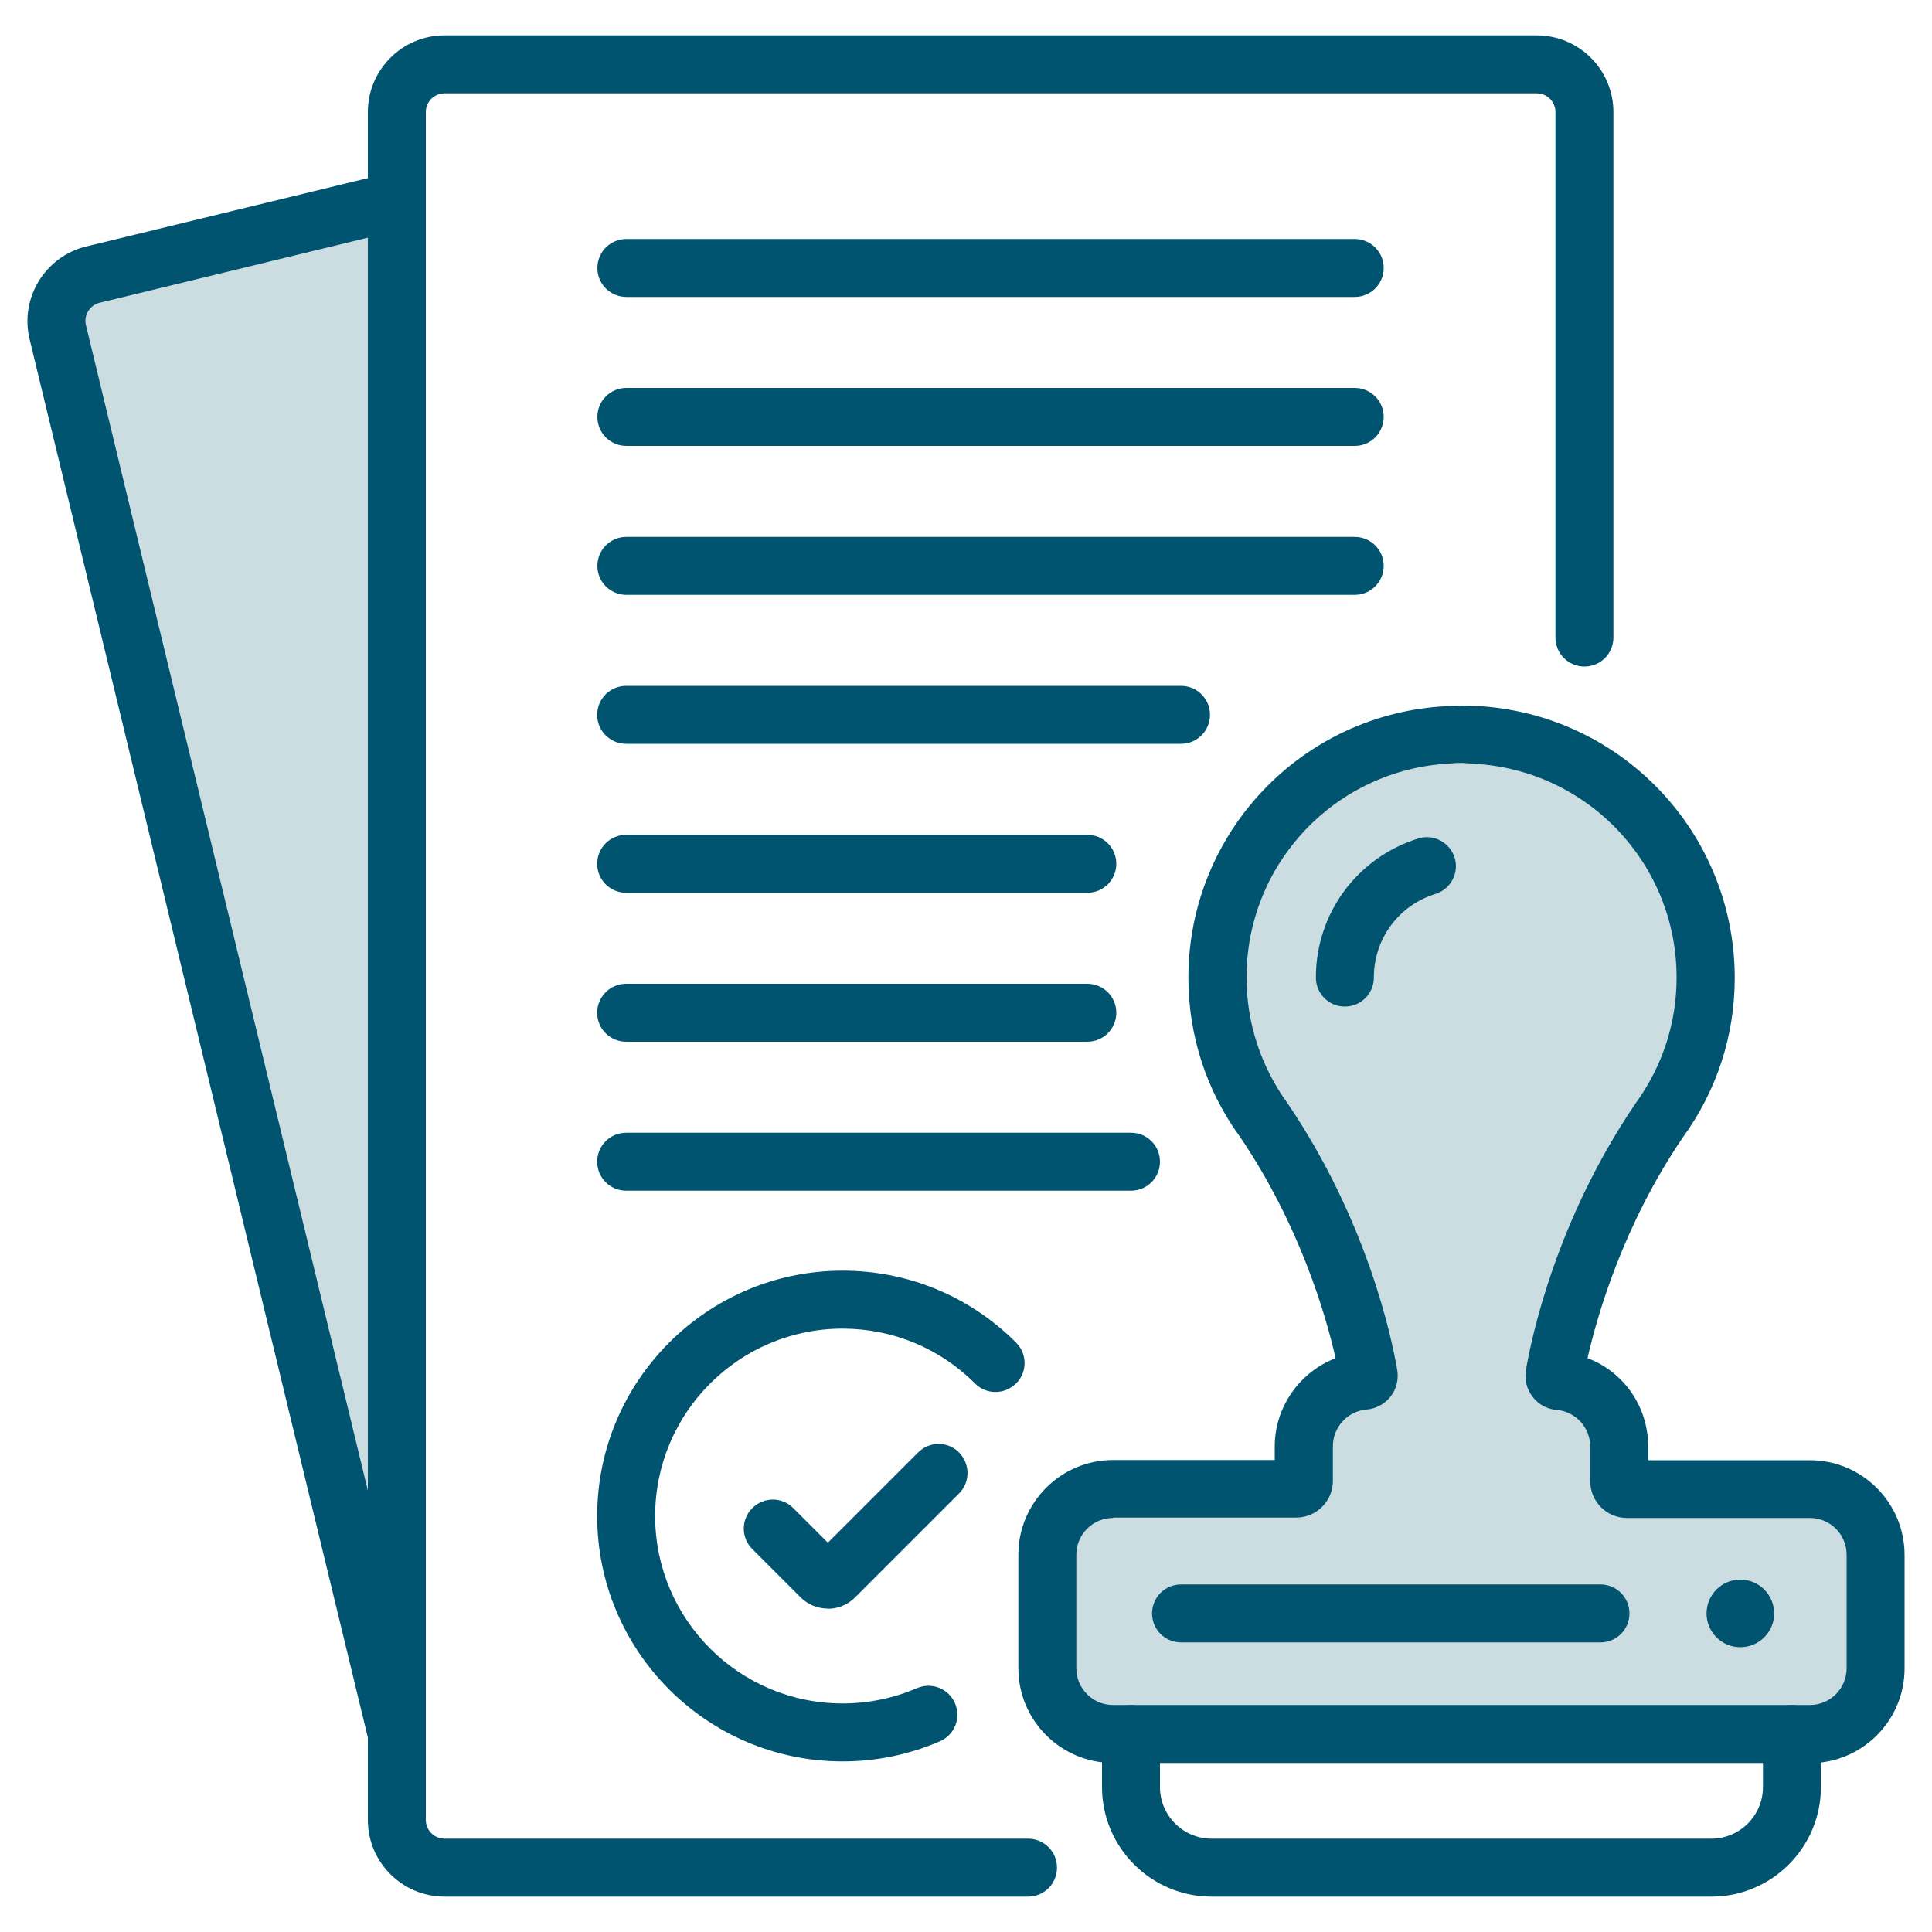
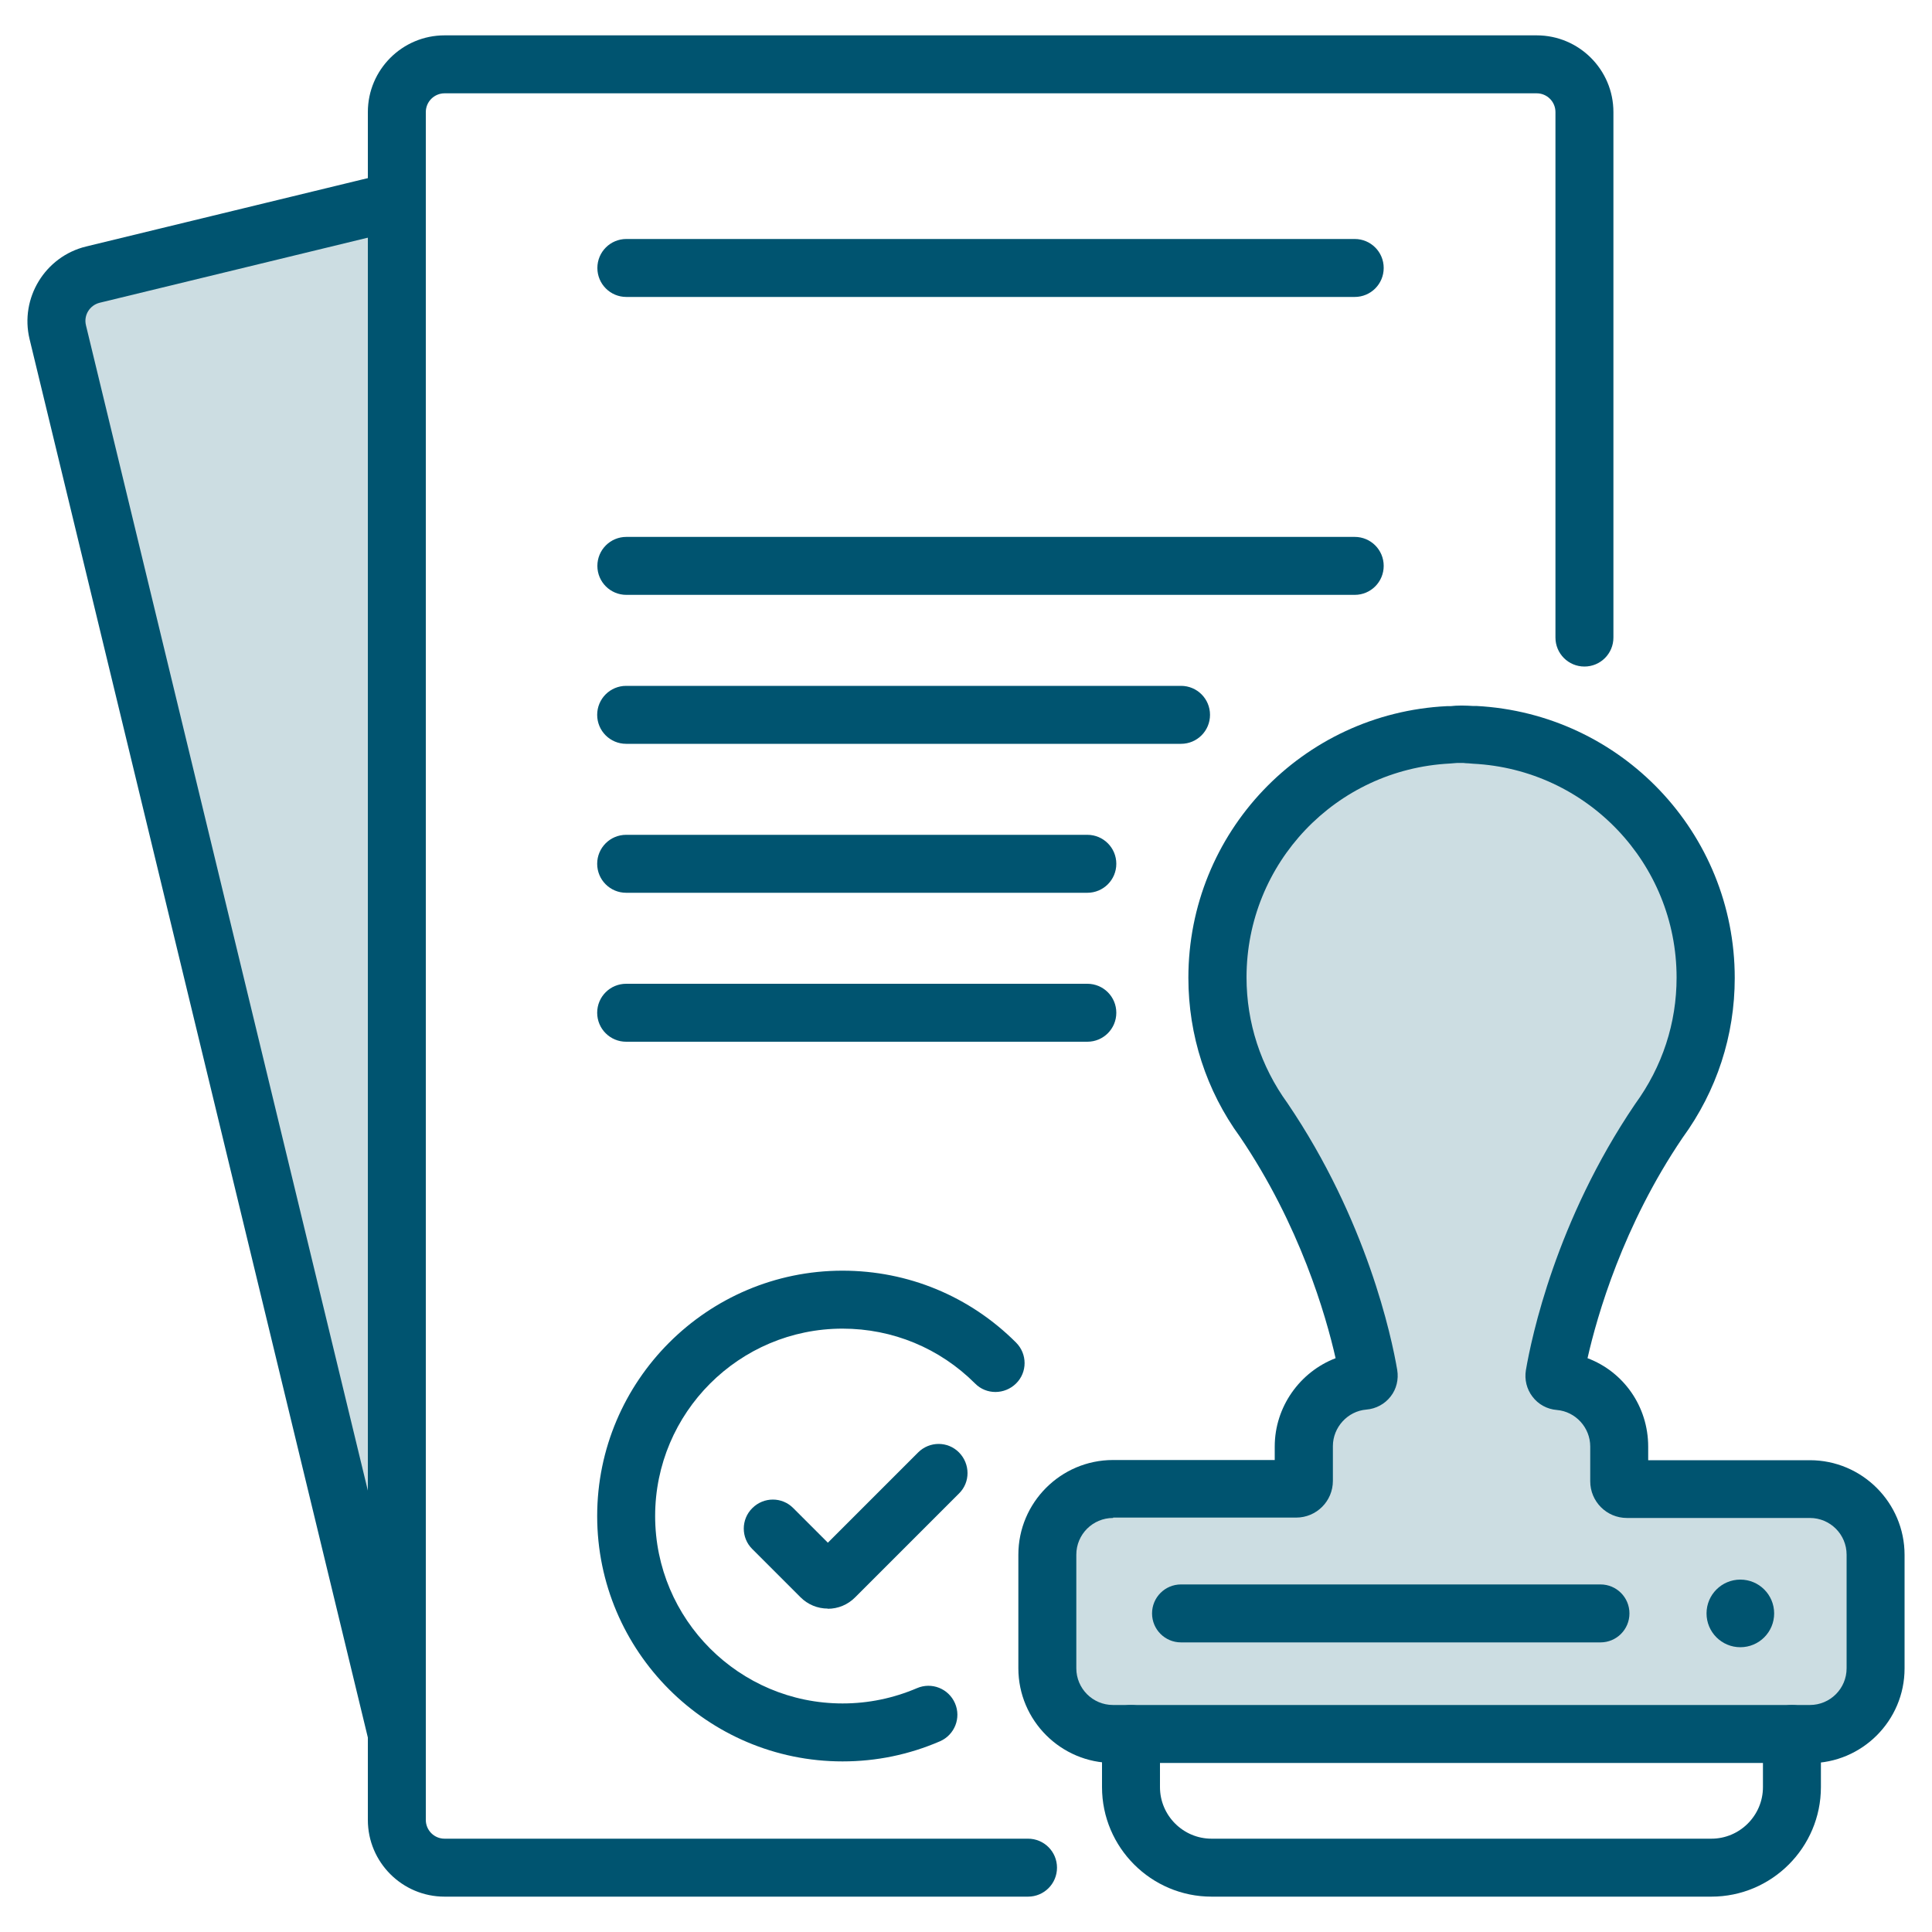
<svg xmlns="http://www.w3.org/2000/svg" viewBox="0 0 100 100">
  <defs>
    <style>
      .cls-1 {
        fill: #ccdde2;
      }

      .cls-2 {
        fill: none;
      }

      .cls-3 {
        fill: #005470;
      }
    </style>
  </defs>
  <g id="BORDER">
    <rect class="cls-2" width="100" height="100" />
  </g>
  <g id="Layer_4" data-name="Layer 4">
    <g>
      <polygon class="cls-1" points="20.55 11.23 8.82 13.24 3.13 15.63 18.44 79 19.98 77.11 20.55 11.23" />
      <polygon class="cls-1" points="75.6 38.01 70.67 39.03 65.03 43.75 63.54 51.38 67.02 60.61 69.61 68.97 70.58 71.48 67.81 73.4 67.48 76.67 56.77 77.18 54.31 79.67 54.45 87.59 57.76 90.34 93.68 89.75 97.01 87.04 97.08 80.47 94.59 77.23 84.21 77.07 84.32 74.63 82.84 71.92 80.71 71.48 82.56 64.17 87.21 55.68 87.8 47.13 83.87 41.04 75.6 38.01" />
      <path class="cls-3" d="m53.21,98.17h-30.2c-2.19,0-3.97-1.78-3.97-3.97V5.8c0-2.19,1.78-3.97,3.97-3.97h56.53c2.19,0,3.97,1.78,3.97,3.97v27.2c0,.83-.67,1.5-1.5,1.5s-1.5-.67-1.5-1.5V5.8c0-.53-.43-.97-.97-.97H23.01c-.53,0-.97.43-.97.97v88.4c0,.53.43.97.97.97h30.2c.83,0,1.5.67,1.5,1.5s-.67,1.5-1.5,1.5Z" />
      <path class="cls-3" d="m88.58,98.17h-25.87c-3.12,0-5.67-2.54-5.67-5.67v-2.75c0-.83.67-1.5,1.5-1.5s1.5.67,1.5,1.5v2.75c0,1.47,1.2,2.67,2.67,2.67h25.87c1.47,0,2.67-1.2,2.67-2.67v-2.75c0-.83.67-1.5,1.5-1.5s1.5.67,1.5,1.5v2.75c0,3.12-2.54,5.67-5.67,5.67Z" />
      <circle class="cls-3" cx="90.08" cy="83.51" r="1.75" />
      <path class="cls-3" d="m93.68,91.25h-36.07c-2.7,0-4.9-2.2-4.9-4.9v-5.88c0-2.7,2.2-4.9,4.9-4.9h8.37v-.7c0-2.05,1.3-3.86,3.15-4.57-.5-2.21-1.85-6.89-4.95-11.46-1.74-2.39-2.67-5.25-2.67-8.23,0-7.51,5.88-13.69,13.38-14.06h.19c.17-.02.35-.03.53-.03h.09c.17,0,.35.01.52.02h.19c7.5.39,13.38,6.57,13.38,14.08,0,2.98-.93,5.84-2.7,8.27-3.08,4.54-4.42,9.2-4.92,11.41,1.86.7,3.14,2.49,3.14,4.58v.7h8.37c2.7,0,4.9,2.2,4.9,4.9v5.88c0,2.7-2.2,4.9-4.9,4.9Zm-36.07-12.68c-1.05,0-1.9.85-1.9,1.9v5.88c0,1.05.85,1.9,1.9,1.9h36.07c1.05,0,1.9-.85,1.9-1.9v-5.88c0-1.05-.85-1.9-1.9-1.9h-9.47c-1.05,0-1.9-.85-1.9-1.9v-1.8c0-.98-.76-1.81-1.73-1.89-.5-.04-.96-.29-1.26-.69-.3-.39-.42-.89-.34-1.37.29-1.7,1.56-7.74,5.65-13.77,1.42-1.95,2.15-4.2,2.15-6.55,0-5.91-4.63-10.77-10.53-11.07l-.24-.02c-.09,0-.18-.01-.27-.02h-.19s-.02,0-.02,0c-.08,0-.16,0-.24.01l-.24.02c-5.91.3-10.53,5.16-10.53,11.07,0,2.34.73,4.59,2.12,6.51,4.11,6.06,5.39,12.1,5.68,13.81.08.49-.04.99-.34,1.37-.3.39-.76.64-1.26.68-.97.08-1.73.92-1.73,1.89v1.8c0,1.05-.85,1.9-1.9,1.9h-9.47Zm24.33-7.14s0,0,0,0c0,0,0,0,0,0Zm-1.1-1.44h0,0Zm-10.39,0h0,0Z" />
-       <path class="cls-3" d="m69.61,52.1c-.83,0-1.5-.67-1.5-1.5,0-3.32,2.13-6.21,5.3-7.2.79-.25,1.63.2,1.88.99s-.2,1.63-.99,1.88c-1.91.59-3.19,2.33-3.19,4.33,0,.83-.67,1.5-1.5,1.5Z" />
      <path class="cls-3" d="m43.61,91.17c-7,0-12.7-5.7-12.7-12.7s5.7-12.7,12.7-12.7c3.39,0,6.58,1.32,8.98,3.72.59.59.59,1.54,0,2.12s-1.54.59-2.12,0c-1.83-1.83-4.27-2.84-6.86-2.84-5.35,0-9.7,4.35-9.7,9.7s4.35,9.7,9.7,9.7c1.34,0,2.63-.27,3.85-.79.76-.33,1.64.02,1.97.78.33.76-.02,1.64-.78,1.97-1.6.69-3.29,1.04-5.04,1.04Z" />
      <path class="cls-3" d="m42.85,83.26c-.54,0-1.04-.21-1.42-.59l-2.49-2.49c-.59-.58-.59-1.54,0-2.12.59-.59,1.54-.59,2.12,0l1.79,1.79,4.67-4.67c.59-.59,1.54-.59,2.12,0s.59,1.54,0,2.12l-5.38,5.38c-.38.38-.88.59-1.42.59Z" />
      <path class="cls-3" d="m70.12,15.37h-37.7c-.83,0-1.5-.67-1.5-1.5s.67-1.5,1.5-1.5h37.7c.83,0,1.5.67,1.5,1.5s-.67,1.5-1.5,1.5Z" />
-       <path class="cls-3" d="m70.12,23.08h-37.7c-.83,0-1.5-.67-1.5-1.5s.67-1.5,1.5-1.5h37.7c.83,0,1.5.67,1.5,1.5s-.67,1.5-1.5,1.5Z" />
      <path class="cls-3" d="m70.12,30.79h-37.7c-.83,0-1.5-.67-1.5-1.5s.67-1.5,1.5-1.5h37.7c.83,0,1.5.67,1.5,1.5s-.67,1.5-1.5,1.5Z" />
      <path class="cls-3" d="m61.13,38.5h-28.72c-.83,0-1.5-.67-1.5-1.5s.67-1.5,1.5-1.5h28.72c.83,0,1.5.67,1.5,1.5s-.67,1.5-1.5,1.5Z" />
      <path class="cls-3" d="m56.28,46.21h-23.87c-.83,0-1.5-.67-1.5-1.5s.67-1.5,1.5-1.5h23.87c.83,0,1.5.67,1.5,1.5s-.67,1.5-1.5,1.5Z" />
      <path class="cls-3" d="m56.28,53.92h-23.87c-.83,0-1.5-.67-1.5-1.5s.67-1.5,1.5-1.5h23.87c.83,0,1.5.67,1.5,1.5s-.67,1.5-1.5,1.5Z" />
-       <path class="cls-3" d="m58.54,61.63h-26.13c-.83,0-1.5-.67-1.5-1.5s.67-1.5,1.5-1.5h26.13c.83,0,1.5.67,1.5,1.5s-.67,1.5-1.5,1.5Z" />
      <path class="cls-3" d="m20.54,91.25c-.68,0-1.29-.46-1.46-1.15L1.53,17.55c-.51-2.12.8-4.27,2.92-4.79l15.74-3.82c.81-.19,1.62.3,1.81,1.1s-.3,1.62-1.1,1.81l-15.74,3.82c-.52.13-.84.65-.71,1.17l17.55,72.55c.19.8-.3,1.62-1.11,1.81-.12.03-.24.04-.35.04Z" />
      <path class="cls-3" d="m82.84,85.01h-21.71c-.83,0-1.5-.67-1.5-1.5s.67-1.5,1.5-1.5h21.71c.83,0,1.5.67,1.5,1.5s-.67,1.5-1.5,1.5Z" />
    </g>
  </g>
</svg>